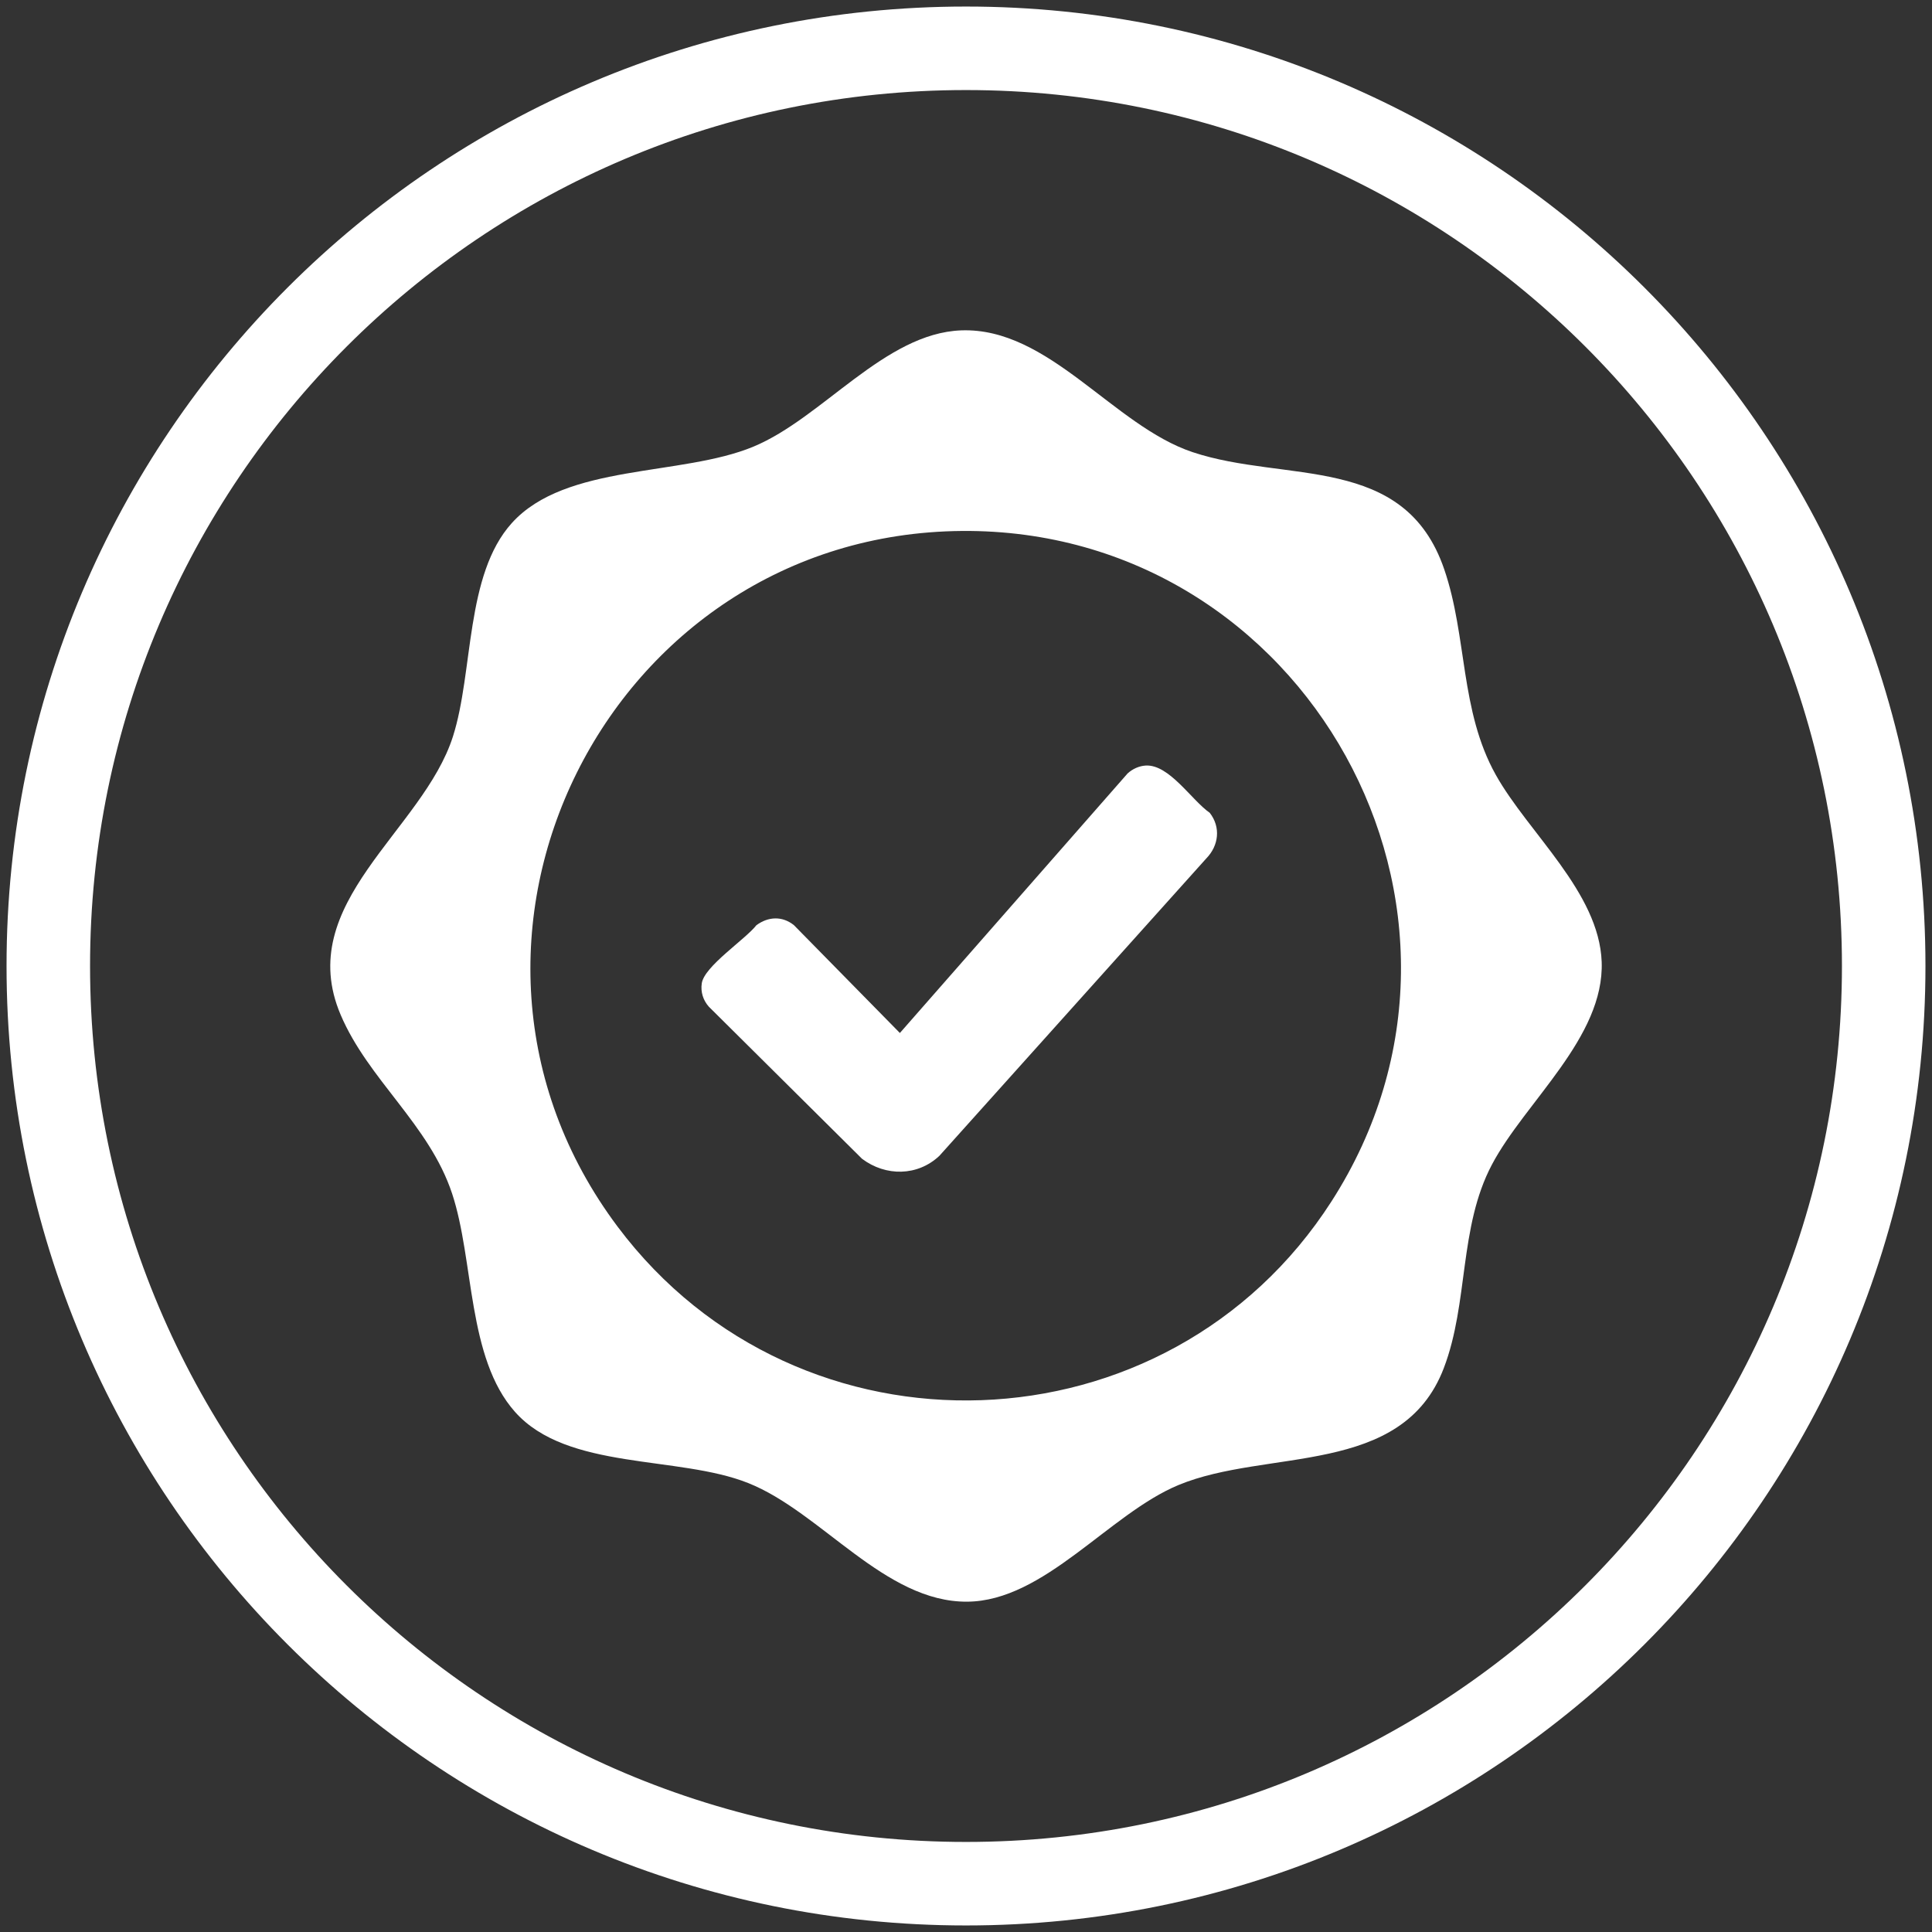
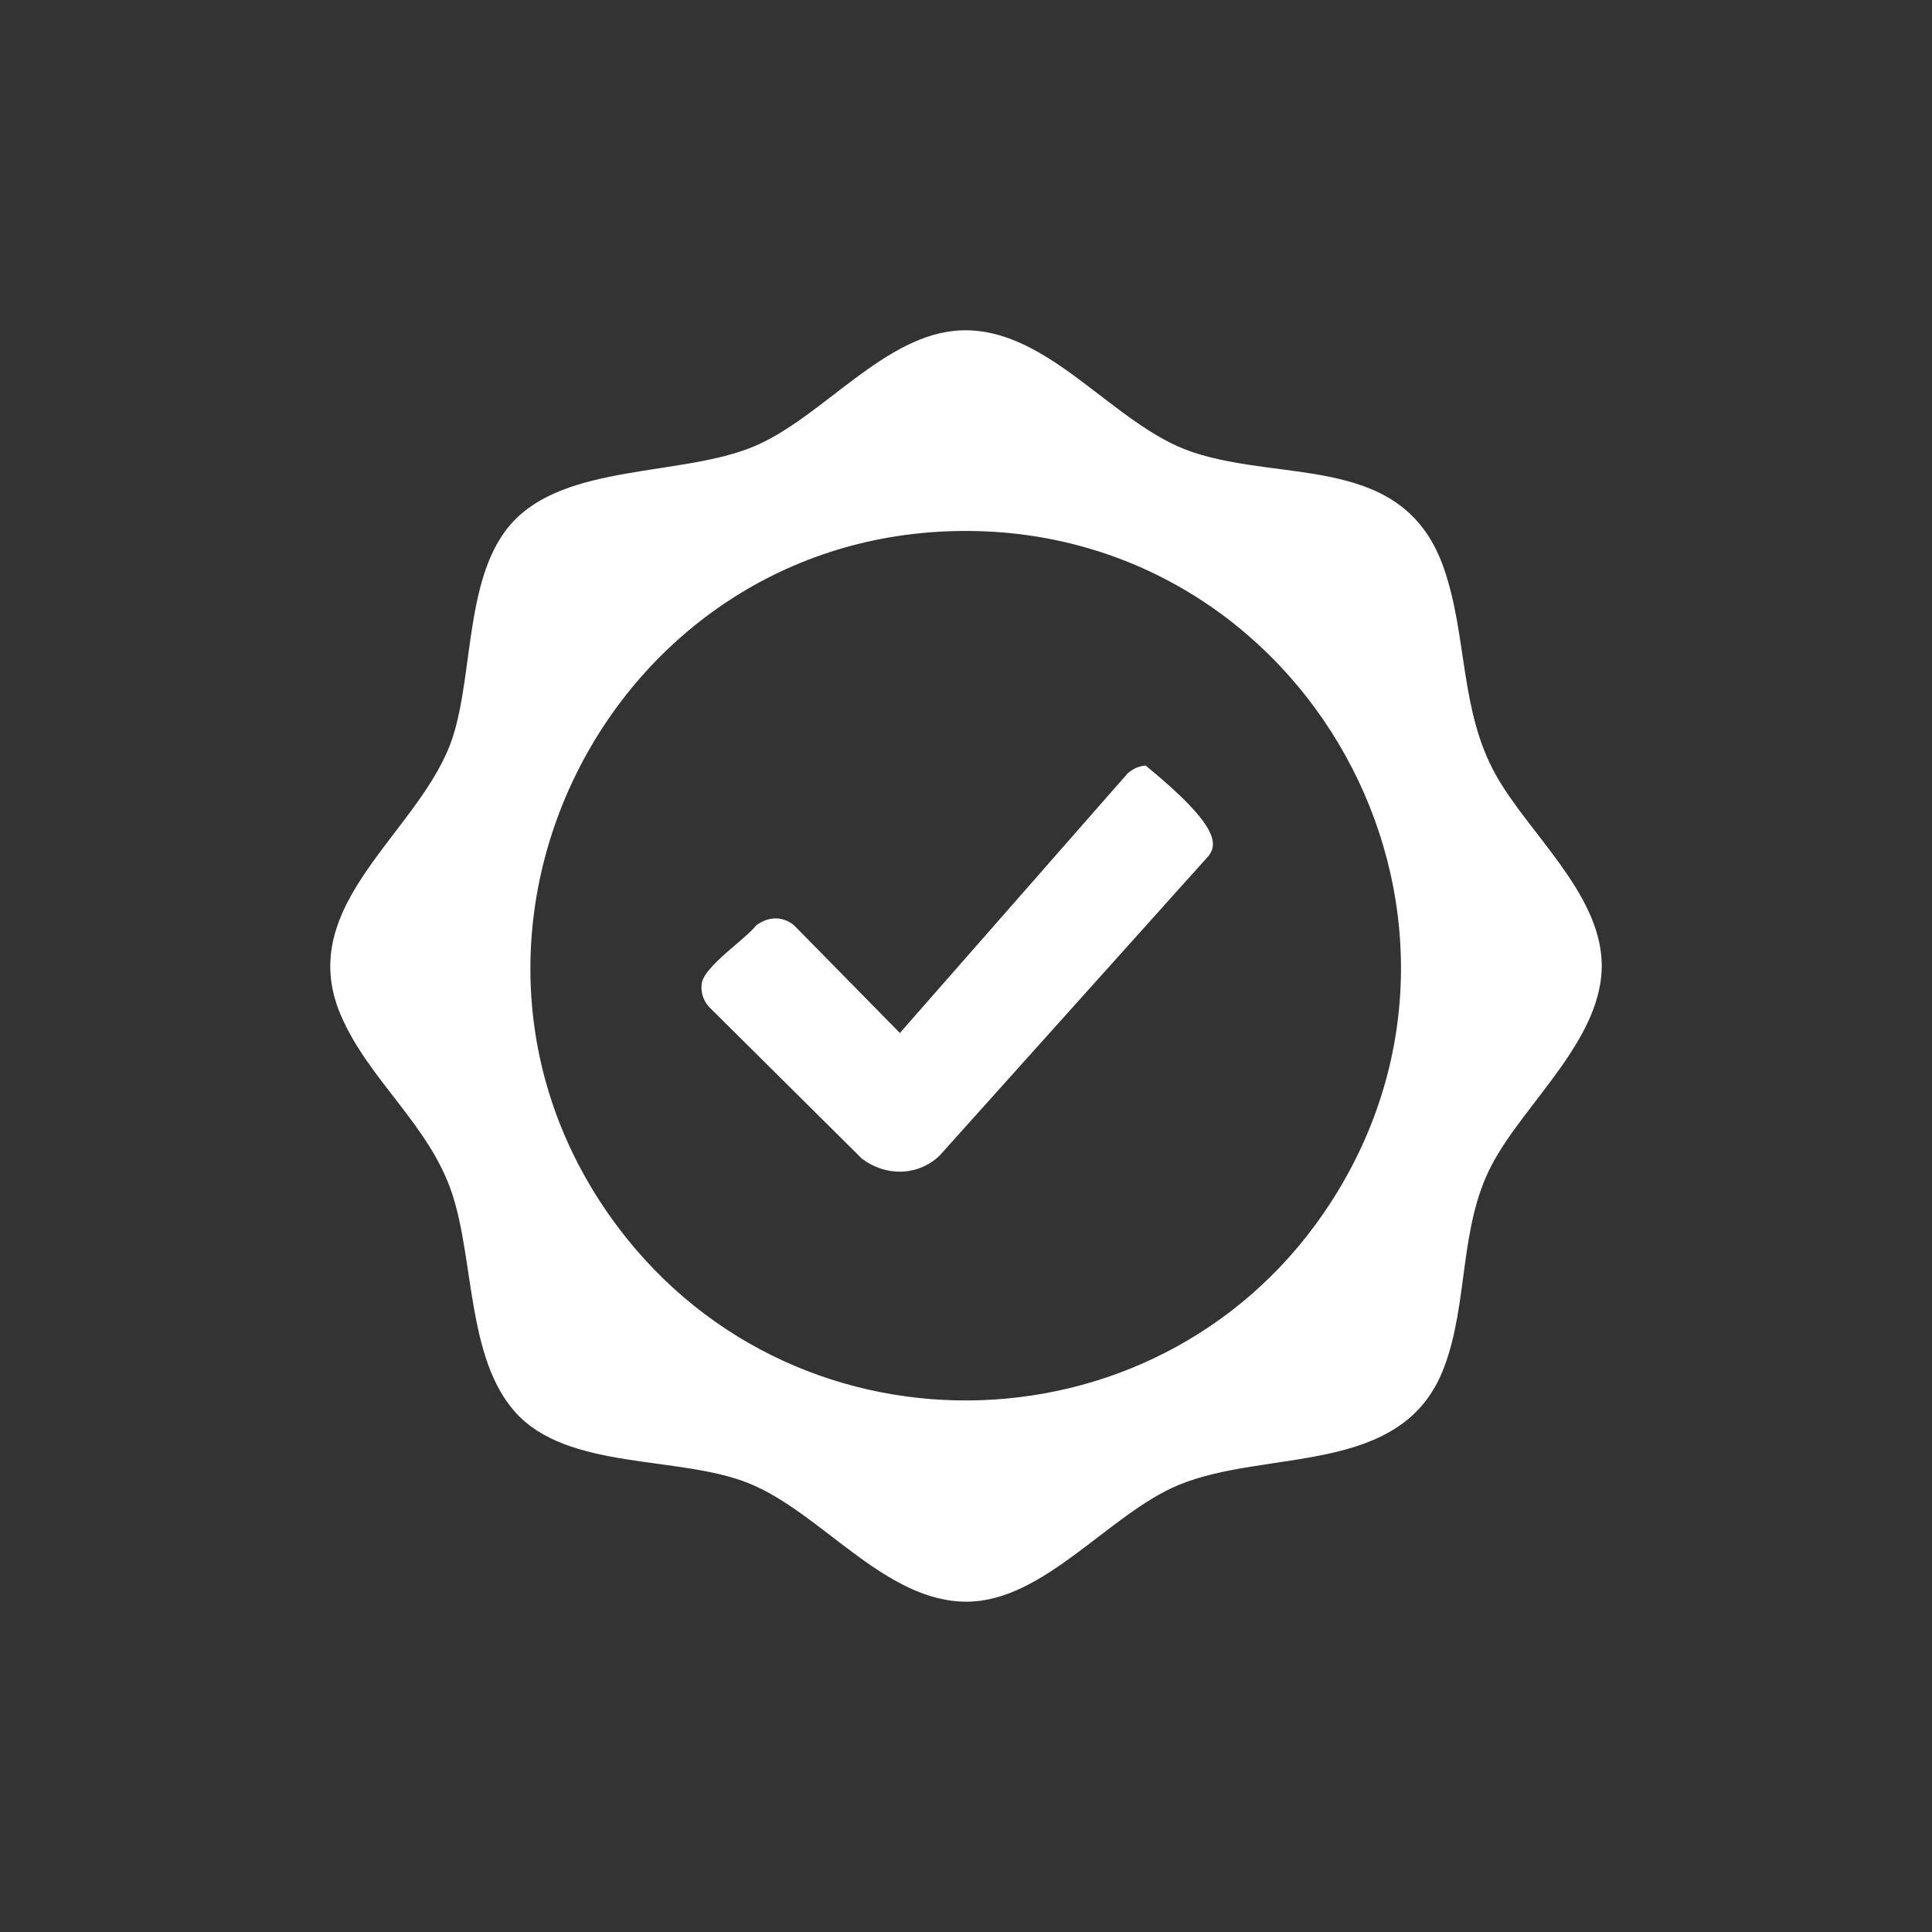
<svg xmlns="http://www.w3.org/2000/svg" width="40px" height="40px" viewBox="0 0 40 40" version="1.1">
  <rect x="0" y="0" width="40" height="40" fill="#333333" stroke="none" />
  <title>Group</title>
  <g id="2025" stroke="none" stroke-width="1" fill="none" fill-rule="evenodd">
    <g id="dk_sb_Teltonika_Brand-Page_Revamp" transform="translate(-1185, -847)">
      <g id="Group-22" transform="translate(0, 809)">
        <g id="Group-12" transform="translate(109, 27)">
          <g id="Group-13" transform="translate(1052, 1)">
            <g id="Group" transform="translate(25, 11)">
-               <path d="M38,19 C38,29.493 29.493,38 19,38 C8.507,38 0,29.493 0,19 C0,8.507 8.507,0 19,0 C29.493,0 38,8.507 38,19 Z" id="Stroke-1" stroke="#FFFFFF" stroke-width="1.729" />
              <path d="M18.919,9.993 C11.576,10.049 7.362,18.495 11.788,24.398 C15.544,29.408 23.186,29.14 26.568,23.872 C30.437,17.847 26.031,9.938 18.919,9.993 M18.9,5.84 C20.717,5.773 22.045,7.811 23.691,8.361 C25.617,9.004 28.08,8.379 28.902,10.789 C29.381,12.191 29.224,13.711 29.969,15.043 C30.642,16.246 32.107,17.471 32.161,18.913 C32.219,20.48 30.576,21.811 29.888,23.113 C29.2,24.415 29.41,25.97 28.892,27.326 C28.029,29.583 25.232,28.984 23.397,29.747 C21.961,30.344 20.621,32.15 19.025,32.161 C17.318,32.174 16.005,30.308 14.491,29.705 C13.042,29.127 10.745,29.45 9.662,28.231 C8.669,27.113 8.819,25.098 8.36,23.711 C7.887,22.283 6.626,21.357 6.053,20.011 C5.067,17.696 7.755,16.204 8.378,14.247 C8.806,12.904 8.628,10.902 9.597,9.829 C10.714,8.592 13.104,8.867 14.597,8.248 C16.029,7.654 17.316,5.899 18.9,5.84" id="Fill-3" fill="#FFFFFF" />
-               <path d="M22.72,14.85 C23.207,14.821 23.671,15.568 24.047,15.829 C24.279,16.128 24.233,16.508 23.975,16.773 L18.45,22.929 C17.999,23.355 17.337,23.36 16.847,22.991 L13.675,19.842 C13.557,19.708 13.504,19.539 13.529,19.361 C13.578,19.007 14.428,18.452 14.66,18.156 C14.905,17.975 15.195,17.961 15.437,18.154 L17.631,20.387 L22.345,15.014 C22.446,14.921 22.582,14.858 22.72,14.85" id="Fill-5" fill="#FFFFFF" />
+               <path d="M22.72,14.85 C24.279,16.128 24.233,16.508 23.975,16.773 L18.45,22.929 C17.999,23.355 17.337,23.36 16.847,22.991 L13.675,19.842 C13.557,19.708 13.504,19.539 13.529,19.361 C13.578,19.007 14.428,18.452 14.66,18.156 C14.905,17.975 15.195,17.961 15.437,18.154 L17.631,20.387 L22.345,15.014 C22.446,14.921 22.582,14.858 22.72,14.85" id="Fill-5" fill="#FFFFFF" />
            </g>
          </g>
        </g>
      </g>
    </g>
  </g>
</svg>